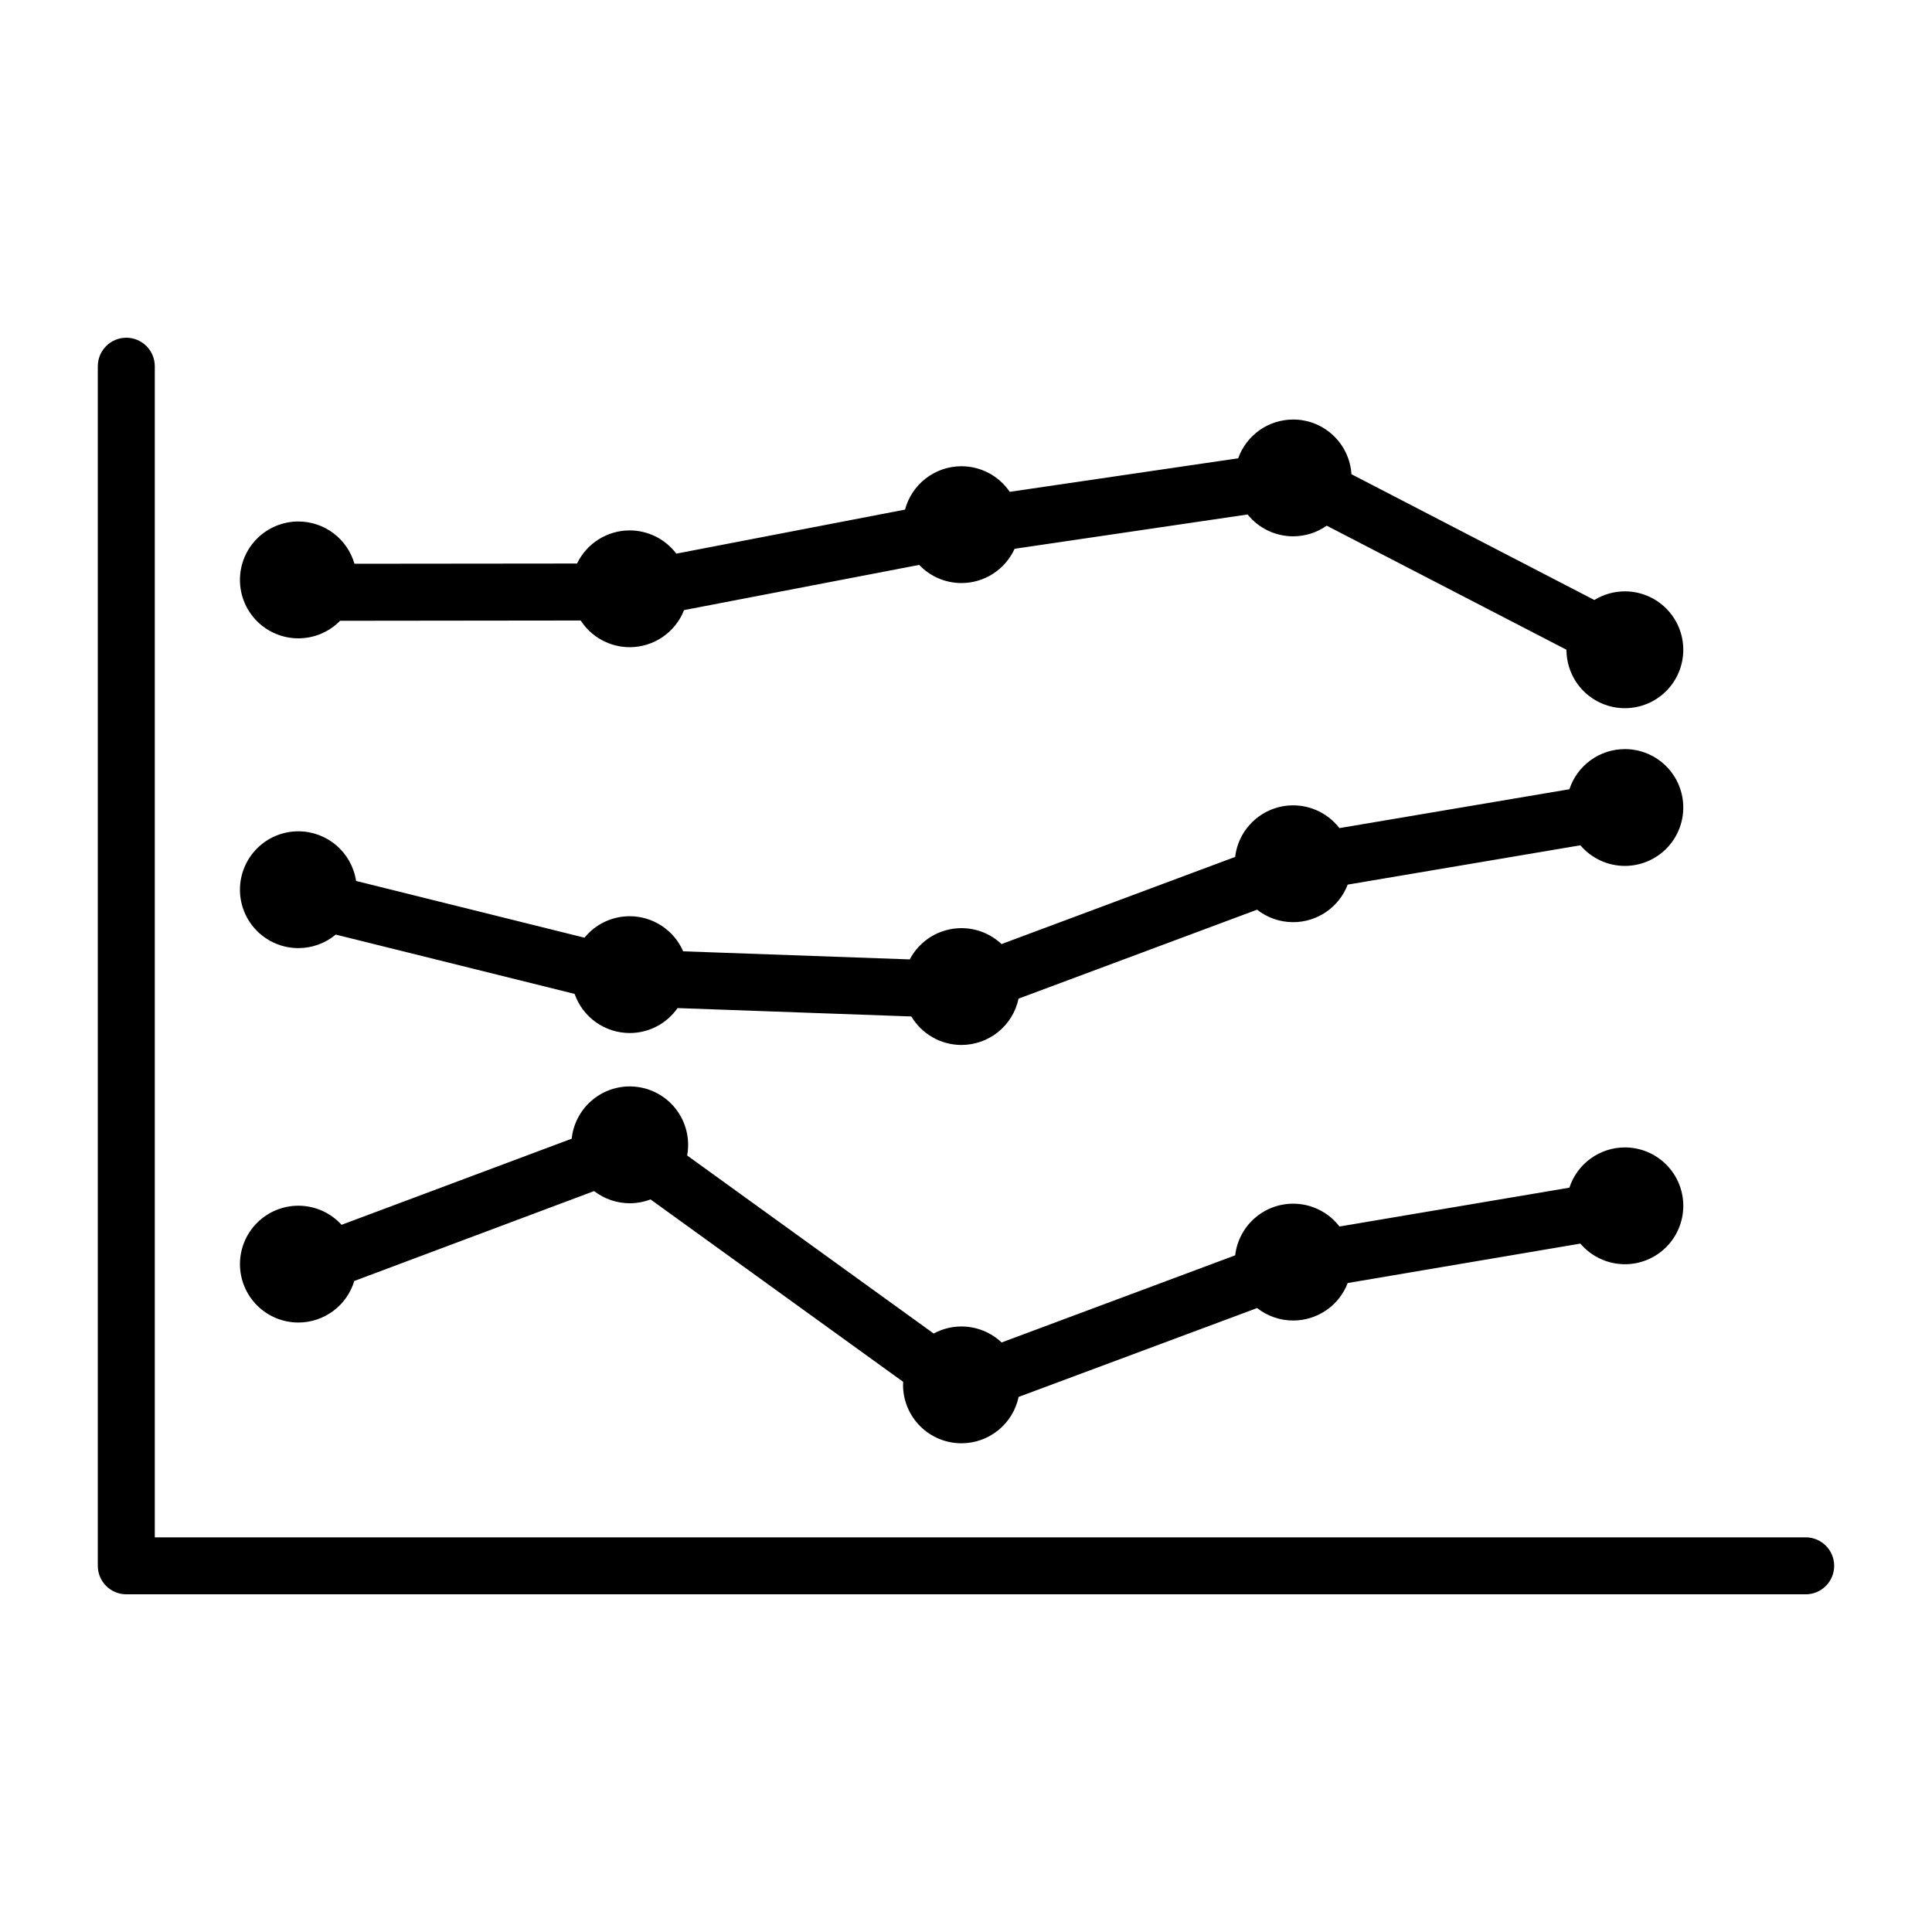
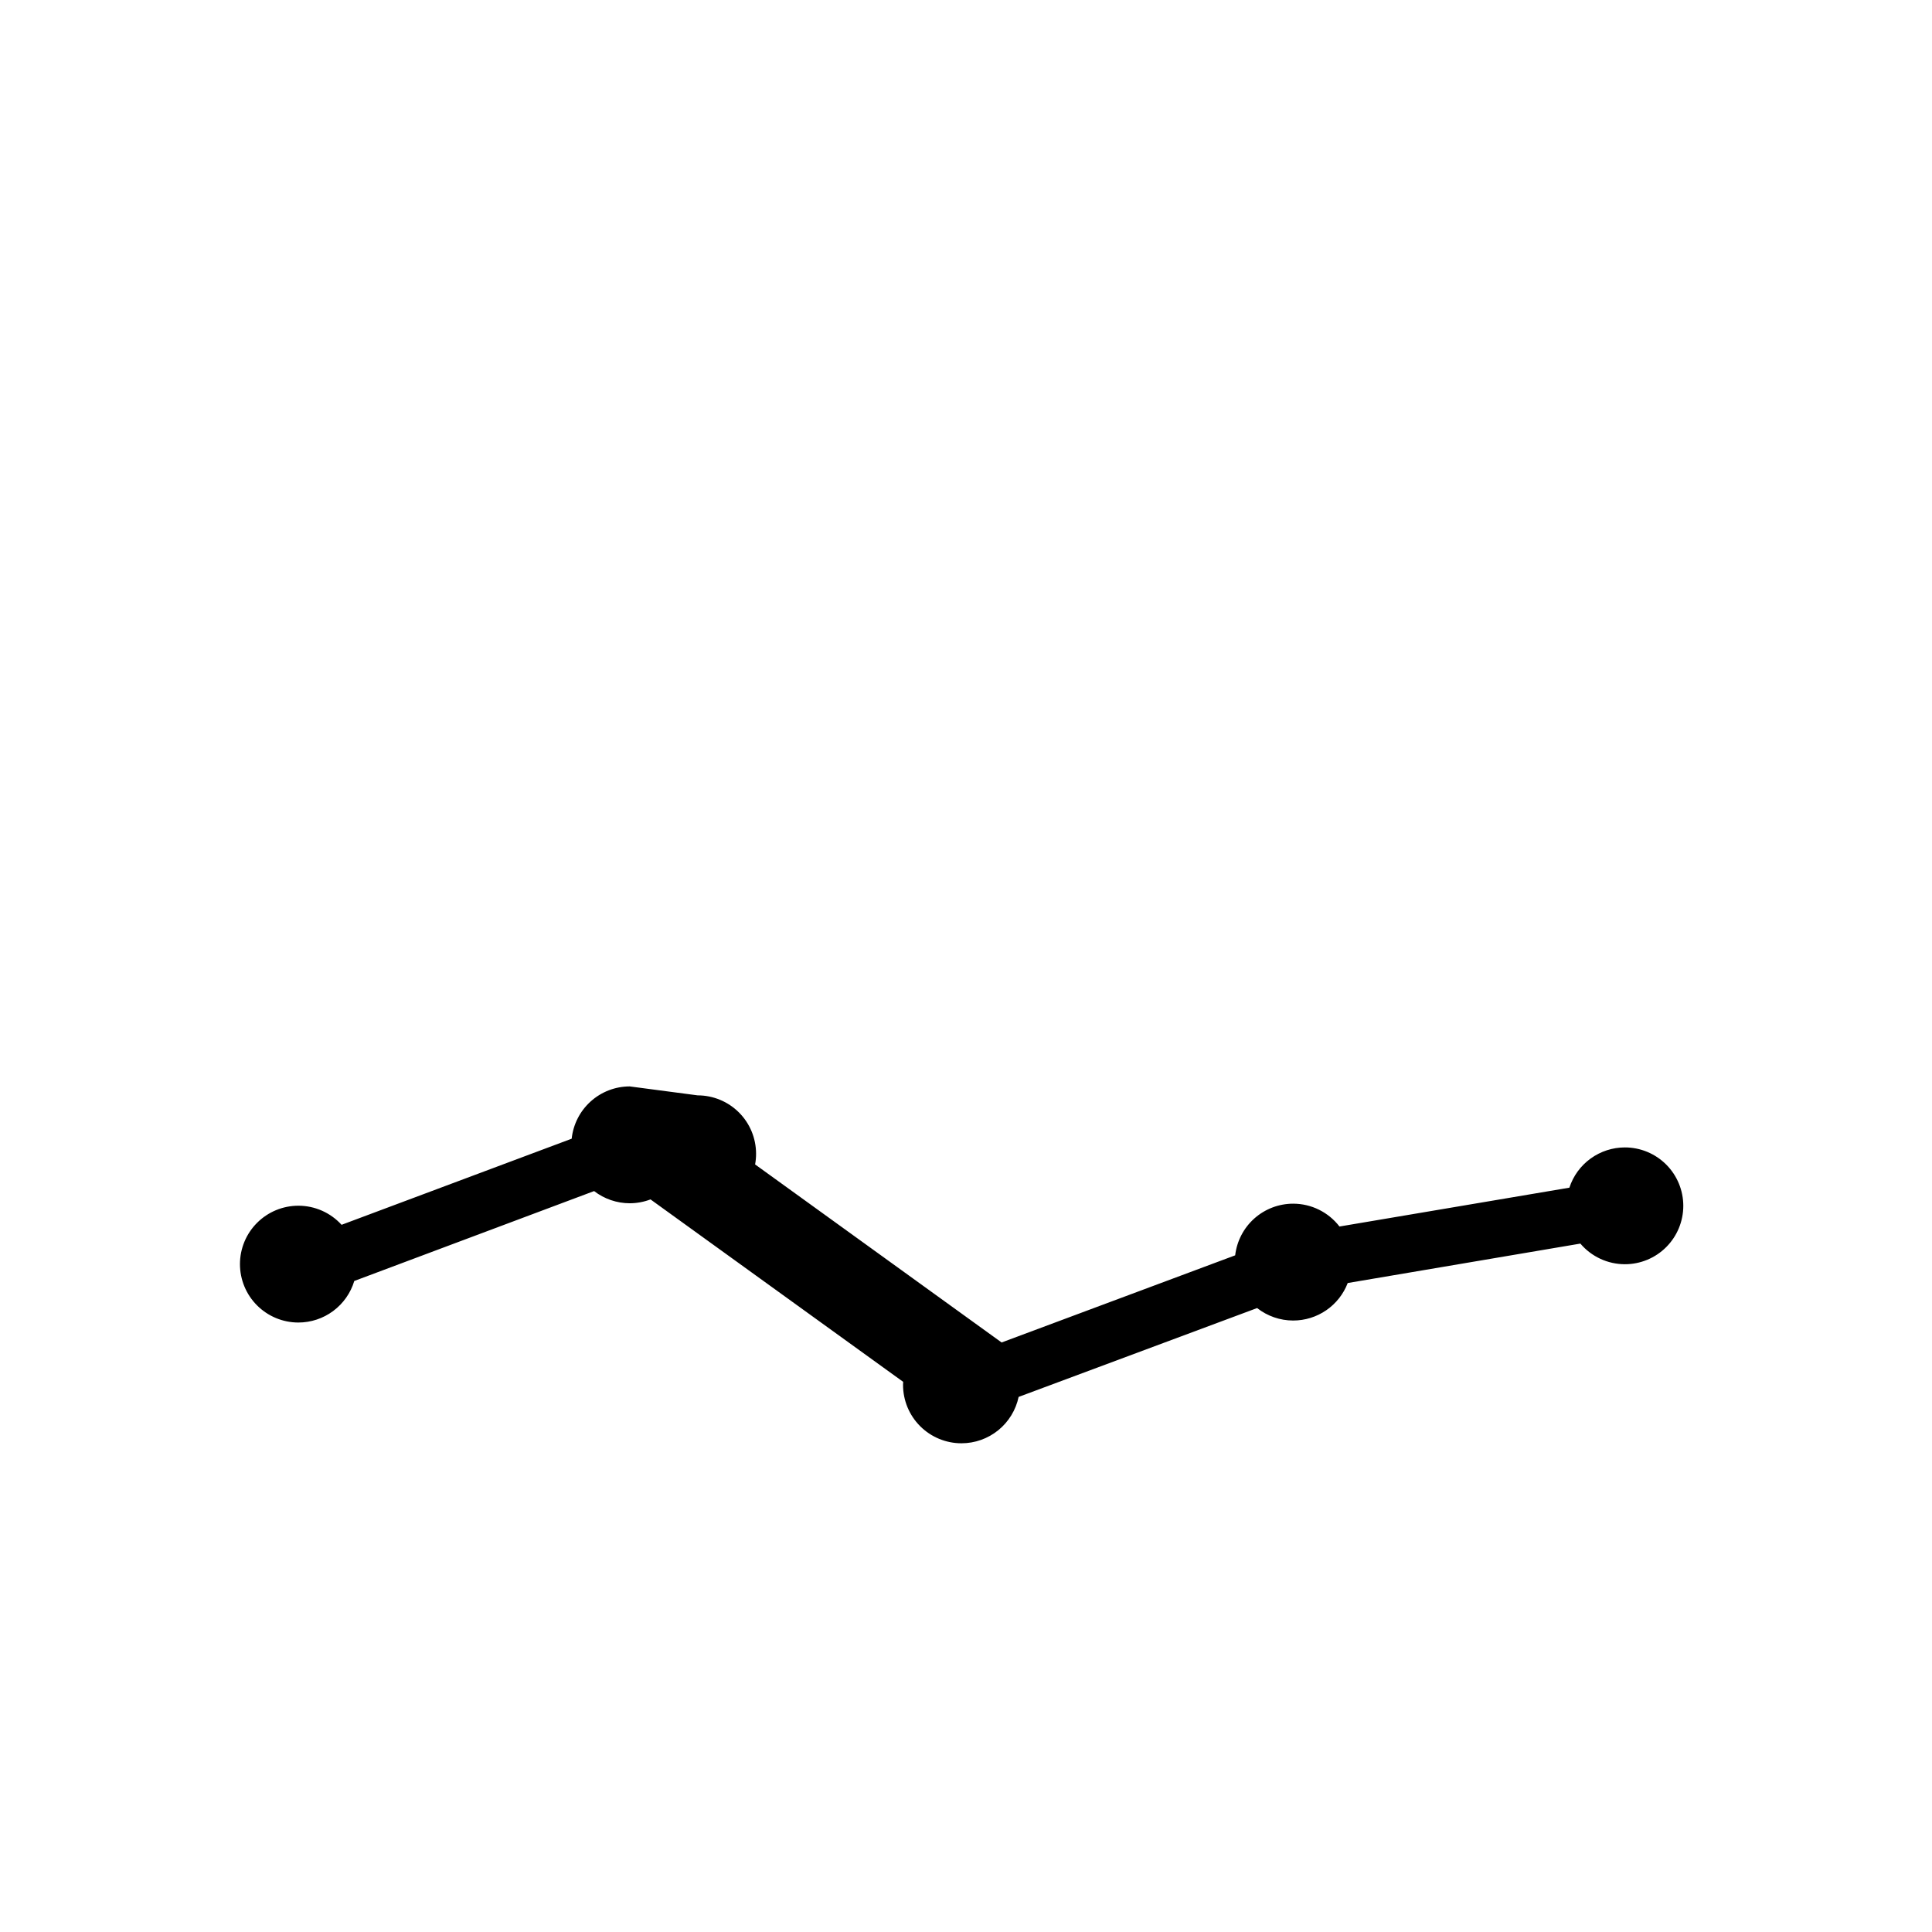
<svg xmlns="http://www.w3.org/2000/svg" fill="#000000" width="800px" height="800px" version="1.1" viewBox="144 144 512 512">
  <g>
-     <path d="m486.7 255.18c-3.191 0-6.309 0.988-8.914 2.828-2.609 1.84-4.586 4.441-5.66 7.445l-60.535 8.887c-2.883-4.242-7.676-6.781-12.805-6.781-3.406 0.004-6.719 1.129-9.422 3.207-2.703 2.082-4.644 4.992-5.523 8.285l-60.613 11.672c-2.926-3.875-7.496-6.156-12.352-6.16-2.914 0-5.773 0.824-8.242 2.379-2.469 1.551-4.445 3.769-5.711 6.398l-58.992 0.059h0.004c-0.93-3.227-2.883-6.066-5.566-8.086-2.68-2.019-5.945-3.113-9.305-3.113-4.106 0-8.043 1.633-10.945 4.539-2.906 2.902-4.535 6.844-4.531 10.949 0 4.106 1.629 8.043 4.535 10.945 2.902 2.902 6.836 4.531 10.941 4.531 4.168 0.004 8.156-1.676 11.07-4.652l63.754-0.074v-0.004c2.852 4.41 7.742 7.074 12.988 7.078 3.113-0.004 6.152-0.941 8.719-2.695 2.57-1.754 4.555-4.238 5.688-7.137l62.309-11.977c2.918 3.07 6.965 4.809 11.195 4.812 2.977 0 5.883-0.855 8.383-2.469 2.5-1.609 4.481-3.906 5.711-6.613l61.746-9.094v0.004c2.938 3.656 7.379 5.785 12.074 5.785 3.184-0.004 6.289-0.984 8.895-2.816l63.535 32.875v0.012c0 4.106 1.633 8.043 4.535 10.945 2.902 2.902 6.84 4.531 10.945 4.531s8.043-1.629 10.945-4.531c2.902-2.902 4.531-6.84 4.531-10.945 0.004-4.106-1.625-8.047-4.531-10.949-2.902-2.906-6.84-4.539-10.945-4.539-2.856 0.004-5.656 0.797-8.09 2.293l-64.375-33.336 0.004-0.004c-0.254-3.926-1.988-7.609-4.859-10.301-2.867-2.695-6.656-4.191-10.59-4.191z" />
-     <path d="m177.47 233.5c-4.168 0.004-7.547 3.383-7.551 7.551v317.91c0.008 4.164 3.383 7.543 7.551 7.547h445.06c4.168-0.004 7.543-3.383 7.547-7.547-0.004-4.168-3.379-7.547-7.547-7.551h-437.51v-310.36c-0.004-4.168-3.383-7.547-7.551-7.551z" />
-     <path d="m310.88 431.91c-3.82 0.004-7.504 1.422-10.344 3.981s-4.633 6.074-5.035 9.875l-60.98 22.82c-2.934-3.223-7.094-5.062-11.453-5.059-4.106 0-8.039 1.633-10.941 4.535-2.906 2.902-4.535 6.84-4.535 10.941 0 4.106 1.629 8.043 4.535 10.945 2.902 2.902 6.836 4.535 10.941 4.535 3.328 0 6.562-1.07 9.23-3.055 2.672-1.984 4.629-4.773 5.59-7.957l63.559-23.824v0.004c2.703 2.086 6.019 3.219 9.434 3.227 1.887-0.004 3.754-0.352 5.512-1.023l66.953 48.344c-0.02 0.27-0.027 0.539-0.031 0.809 0 4.106 1.629 8.039 4.531 10.941 2.906 2.906 6.84 4.535 10.945 4.535 3.555 0.004 7-1.219 9.758-3.457 2.758-2.238 4.664-5.356 5.398-8.832l63.203-23.547h-0.004c2.727 2.141 6.09 3.305 9.555 3.305 3.133 0 6.191-0.949 8.773-2.723 2.582-1.773 4.562-4.289 5.684-7.215l61.656-10.449c2.941 3.465 7.254 5.465 11.801 5.469 4.102 0 8.039-1.629 10.941-4.531 2.902-2.902 4.535-6.84 4.535-10.945 0-4.106-1.633-8.043-4.535-10.945-2.902-2.902-6.84-4.535-10.941-4.535-3.266 0-6.445 1.035-9.086 2.949-2.644 1.914-4.613 4.617-5.625 7.719l-60.93 10.293c-2.93-3.812-7.465-6.051-12.273-6.051-3.793 0-7.453 1.395-10.289 3.918-2.832 2.523-4.641 6-5.078 9.77l-61.895 23.094c-2.875-2.723-6.688-4.242-10.648-4.242-2.57 0.004-5.098 0.645-7.359 1.871l-65.328-47.184c0.172-0.934 0.258-1.879 0.254-2.824 0-4.106-1.629-8.043-4.531-10.945-2.902-2.902-6.84-4.535-10.945-4.535z" />
-     <path d="m574.61 342.52c-3.258 0-6.434 1.027-9.074 2.938-2.637 1.91-4.609 4.606-5.629 7.699l-60.949 10.301c-2.93-3.801-7.457-6.031-12.258-6.031-3.793 0-7.453 1.395-10.285 3.914-2.832 2.519-4.644 5.988-5.086 9.754l-61.914 23.094c-2.875-2.711-6.676-4.223-10.629-4.219-2.82 0-5.586 0.773-8 2.234-2.414 1.457-4.383 3.551-5.695 6.051l-60.043-2.144v-0.004c-1.203-2.758-3.184-5.109-5.699-6.758-2.519-1.652-5.461-2.535-8.473-2.539-4.644 0-9.047 2.09-11.984 5.688l-60.527-15.035c-0.555-3.66-2.402-7-5.211-9.414-2.809-2.414-6.387-3.742-10.09-3.742-4.106 0-8.039 1.633-10.941 4.535-2.906 2.902-4.535 6.836-4.535 10.941 0 4.106 1.629 8.043 4.535 10.945 2.902 2.902 6.836 4.535 10.941 4.535 3.621 0 7.129-1.266 9.91-3.582l63.301 15.715c1.059 3.027 3.031 5.652 5.648 7.512s5.746 2.856 8.953 2.859c5.055 0 9.789-2.469 12.684-6.613l61.953 2.223c2.789 4.676 7.832 7.543 13.273 7.551 3.551-0.004 6.992-1.223 9.75-3.457 2.758-2.238 4.66-5.352 5.394-8.824l63.203-23.566c2.727 2.141 6.098 3.305 9.566 3.305 3.133 0 6.191-0.953 8.773-2.727 2.578-1.777 4.562-4.297 5.68-7.223l61.668-10.422v0.004c2.938 3.461 7.25 5.457 11.789 5.461 4.106 0 8.039-1.633 10.945-4.535 2.902-2.902 4.531-6.84 4.531-10.945 0-4.106-1.629-8.043-4.531-10.945-2.906-2.902-6.84-4.531-10.945-4.531z" />
+     <path d="m310.88 431.91c-3.82 0.004-7.504 1.422-10.344 3.981s-4.633 6.074-5.035 9.875l-60.98 22.82c-2.934-3.223-7.094-5.062-11.453-5.059-4.106 0-8.039 1.633-10.941 4.535-2.906 2.902-4.535 6.84-4.535 10.941 0 4.106 1.629 8.043 4.535 10.945 2.902 2.902 6.836 4.535 10.941 4.535 3.328 0 6.562-1.07 9.23-3.055 2.672-1.984 4.629-4.773 5.59-7.957l63.559-23.824v0.004c2.703 2.086 6.019 3.219 9.434 3.227 1.887-0.004 3.754-0.352 5.512-1.023l66.953 48.344c-0.02 0.27-0.027 0.539-0.031 0.809 0 4.106 1.629 8.039 4.531 10.941 2.906 2.906 6.84 4.535 10.945 4.535 3.555 0.004 7-1.219 9.758-3.457 2.758-2.238 4.664-5.356 5.398-8.832l63.203-23.547h-0.004c2.727 2.141 6.09 3.305 9.555 3.305 3.133 0 6.191-0.949 8.773-2.723 2.582-1.773 4.562-4.289 5.684-7.215l61.656-10.449c2.941 3.465 7.254 5.465 11.801 5.469 4.102 0 8.039-1.629 10.941-4.531 2.902-2.902 4.535-6.84 4.535-10.945 0-4.106-1.633-8.043-4.535-10.945-2.902-2.902-6.84-4.535-10.941-4.535-3.266 0-6.445 1.035-9.086 2.949-2.644 1.914-4.613 4.617-5.625 7.719l-60.93 10.293c-2.93-3.812-7.465-6.051-12.273-6.051-3.793 0-7.453 1.395-10.289 3.918-2.832 2.523-4.641 6-5.078 9.77l-61.895 23.094l-65.328-47.184c0.172-0.934 0.258-1.879 0.254-2.824 0-4.106-1.629-8.043-4.531-10.945-2.902-2.902-6.84-4.535-10.945-4.535z" />
  </g>
</svg>